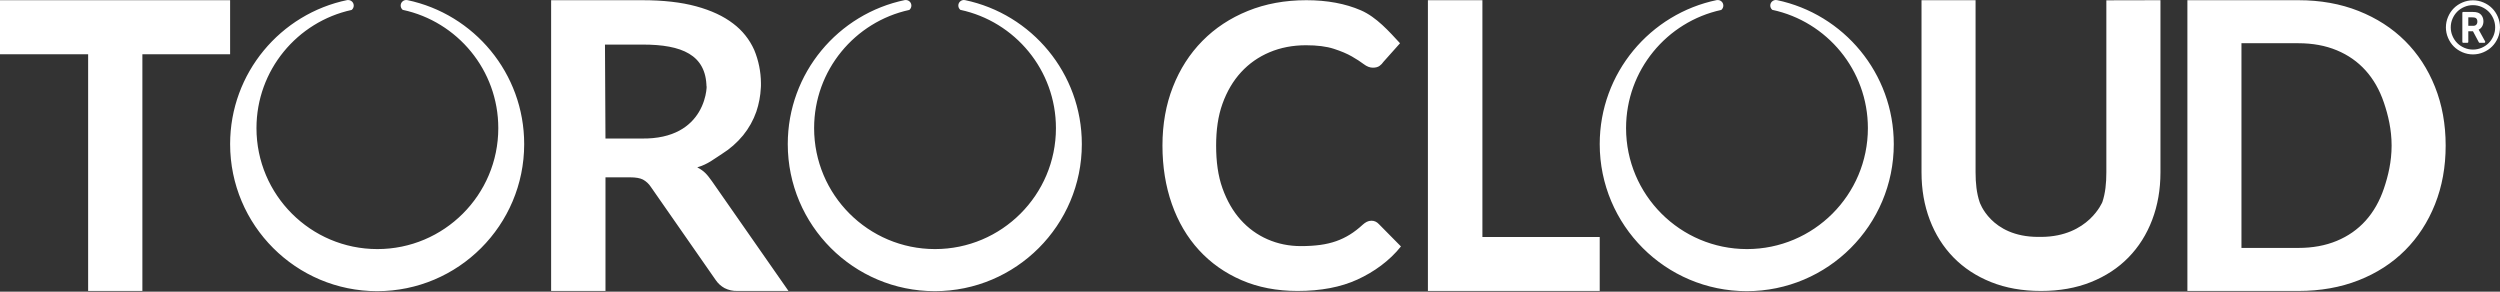
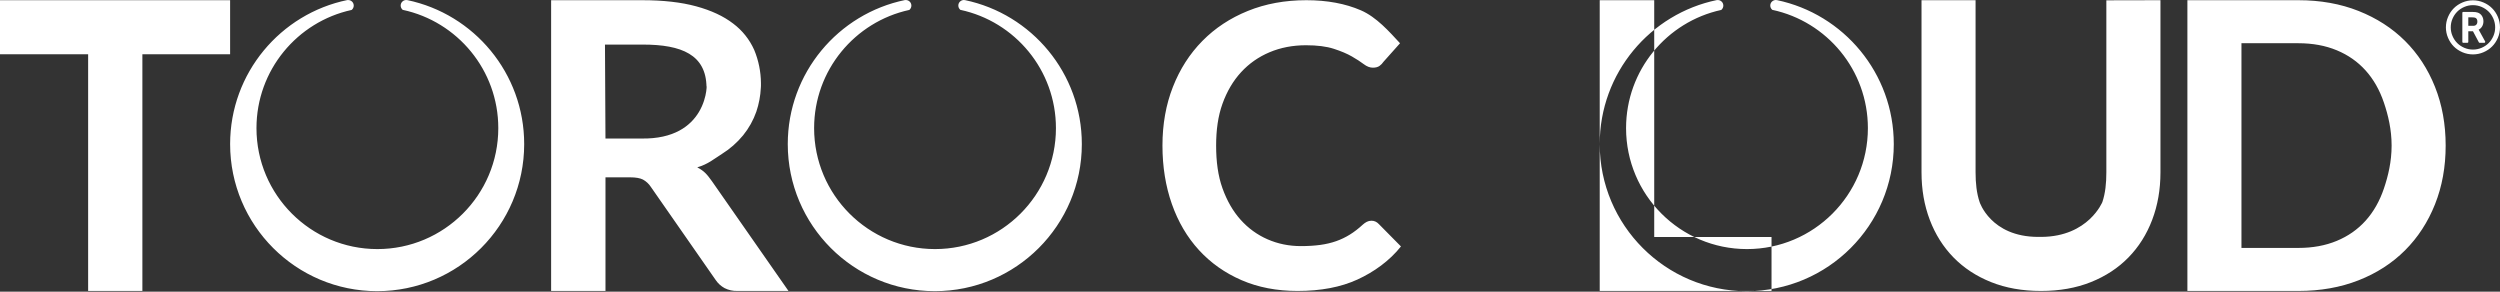
<svg xmlns="http://www.w3.org/2000/svg" width="1920px" height="224px" version="1.1" xml:space="preserve" style="fill-rule:evenodd;clip-rule:evenodd;stroke-linejoin:round;stroke-miterlimit:2;">
  <rect width="100%" height="100%" fill="#333333" stroke="none" />
  <g>
-     <path id="new" d="M695.19,0l-0.005,0.01l0.007,0.036c1.246,-0.138 2.542,0.27 3.497,1.225c1.668,1.669 1.669,4.377 0.001,6.046c-0.117,0.116 -0.238,0.224 -0.363,0.324c-41.763,9.075 -73.084,46.292 -73.084,90.769c0,51.265 41.61,92.885 92.86,92.885c51.251,-0 92.86,-41.62 92.86,-92.885c0,-44.579 -31.465,-81.866 -73.377,-90.833c-0.12,-0.096 -0.235,-0.199 -0.346,-0.31c-1.66,-1.66 -1.66,-4.354 -0.001,-6.013c1.043,-1.044 2.497,-1.431 3.844,-1.161l-0.001,-0.006c51.229,10.694 89.765,56.166 89.765,110.57c0,62.34 -50.598,112.952 -112.921,112.952c-62.323,-0 -112.922,-50.612 -112.922,-112.952c0,-54.553 38.749,-100.126 90.186,-110.657Zm-428.27,0l-0.005,0.01l0.007,0.036c1.246,-0.138 2.542,0.27 3.497,1.225c1.668,1.669 1.668,4.377 0,6.046c-0.116,0.116 -0.237,0.224 -0.362,0.324c-41.763,9.075 -73.084,46.292 -73.084,90.769c0,51.265 41.609,92.885 92.86,92.885c51.251,-0 92.86,-41.62 92.86,-92.885c-0,-44.579 -31.465,-81.866 -73.378,-90.833c-0.119,-0.096 -0.235,-0.199 -0.345,-0.31c-1.66,-1.66 -1.66,-4.354 -0.001,-6.013c1.043,-1.044 2.496,-1.431 3.844,-1.161l-0.001,-0.006c51.229,10.694 89.765,56.166 89.765,110.57c0,62.34 -50.598,112.952 -112.921,112.952c-62.323,-0 -112.922,-50.612 -112.922,-112.952c0,-54.553 38.748,-100.126 90.186,-110.657Zm1051.85,0l-0.005,0.01l0.007,0.036c1.246,-0.138 2.541,0.27 3.496,1.225c1.669,1.669 1.669,4.377 0.001,6.046c-0.116,0.116 -0.237,0.224 -0.363,0.324c-41.763,9.075 -73.083,46.292 -73.083,90.769c-0,51.265 41.609,92.885 92.86,92.885c51.251,-0 92.86,-41.62 92.86,-92.885c-0,-44.579 -31.465,-81.866 -73.378,-90.833c-0.119,-0.096 -0.235,-0.199 -0.346,-0.31c-1.659,-1.66 -1.66,-4.354 -0.001,-6.013c1.044,-1.044 2.497,-1.431 3.845,-1.161l-0.001,-0.006c51.229,10.694 89.765,56.166 89.765,110.57c-0,62.34 -50.599,112.952 -112.922,112.952c-62.323,-0 -112.921,-50.612 -112.921,-112.952c-0,-54.553 38.748,-100.126 90.186,-110.657Zm-90.186,223.453l-131.951,-0l0,-223.297l41.857,-0l-0,181.873l90.094,0l-0,41.424Zm-1119.23,-0l-41.663,-0l-0,-181.774l-67.694,0l0,-41.523l176.734,-0l0,41.523l-67.377,0l-0,181.774Zm843.428,-54.692c5.857,6.549 12.755,11.558 20.699,15.033c7.942,3.474 16.479,5.213 25.613,5.213c5.459,-0 10.399,-0.303 14.818,-0.907c4.416,-0.604 8.488,-1.561 12.211,-2.871c3.722,-1.307 7.246,-2.996 10.573,-5.061c3.325,-2.064 6.627,-4.608 9.903,-7.629c0.991,-0.907 2.033,-1.636 3.127,-2.192c1.091,-0.552 2.282,-0.83 3.574,-0.83c2.182,0 4.069,0.857 5.658,2.568l16.978,17.187c-8.737,10.979 -20.677,19.578 -33.432,25.418c-12.759,5.842 -28.071,8.763 -45.941,8.763c-15.985,-0 -30.355,-2.77 -43.111,-8.31c-12.757,-5.538 -23.654,-13.243 -32.686,-23.115c-9.035,-9.87 -15.96,-21.654 -20.774,-35.353c-4.816,-13.696 -7.222,-28.653 -7.222,-44.87c0,-16.417 2.68,-31.45 8.041,-45.098c5.361,-13.647 12.905,-25.406 22.635,-35.278c9.728,-9.869 21.369,-17.549 34.921,-23.039c13.55,-5.489 28.517,-8.234 44.898,-8.234c15.982,-0 29.954,2.594 41.919,7.78c11.962,5.189 21.718,16.293 30.041,25.286l-12.693,14.222c-0.795,1.209 -1.812,2.266 -3.052,3.172c-1.243,0.908 -2.956,1.361 -5.138,1.361c-2.284,-0 -4.616,-0.907 -6.999,-2.72c-2.383,-1.813 -5.412,-3.777 -9.084,-5.892c-3.673,-2.116 -8.316,-4.079 -13.924,-5.893c-5.61,-1.812 -12.732,-2.719 -21.368,-2.719c-10.127,-0 -19.434,1.789 -27.922,5.364c-8.489,3.576 -15.785,8.687 -21.89,15.335c-6.106,6.647 -10.871,14.73 -14.296,24.247c-3.425,9.518 -4.868,20.222 -4.868,32.106c0,12.289 1.443,23.216 4.868,32.783c3.425,9.571 8.064,17.628 13.923,24.173Zm681.881,28.956c-7.906,8.095 -17.524,14.41 -28.85,18.94c-11.326,4.528 -24.079,6.796 -38.263,6.796l-0.152,-0c-14.184,-0 -26.938,-2.268 -38.263,-6.796c-11.325,-4.53 -20.943,-10.845 -28.849,-18.94c-7.909,-8.095 -13.981,-17.718 -18.213,-28.867c-4.235,-11.149 -6.352,-23.291 -6.352,-36.427l-0,-132.267l41.515,-0l0,132.114c0,8.454 0.803,16.09 3.099,22.91c-0.084,-0.249 8.403,26.703 44.906,26.758l2.66,-0.002c36.16,-0.262 46.796,-27.004 46.712,-26.756c2.296,-6.82 3.061,-14.456 3.061,-22.91l0,-132.023l41.553,-0.091l0,132.267c0,13.136 -2.116,25.278 -6.352,36.427c-4.232,11.149 -10.303,20.772 -18.212,28.867Zm212.4,-5.458c-9.887,9.883 -21.781,17.553 -35.684,23.009c-13.902,5.458 -29.3,8.185 -46.188,8.185l-85.271,-0l-0,-223.297l85.271,-0c16.888,-0 32.286,2.755 46.188,8.262c13.903,5.508 25.797,13.179 35.684,23.009c9.886,9.832 17.558,21.595 23.018,35.286c5.456,13.692 8.187,28.723 8.187,45.092c-0,16.368 -2.731,31.4 -8.187,45.091c-5.46,13.693 -13.132,25.48 -23.018,35.363Zm-1262.74,-124.893c-0.292,6.243 -1.451,12.415 -3.442,18.34c-2.311,6.612 -5.75,12.774 -10.163,18.214c-4.641,5.647 -10.173,10.499 -16.377,14.364c-6.498,4.118 -10.541,7.77 -18.844,10.241c5.571,2.989 7.362,5.26 11.393,10.82l58.658,84.108l-39.331,-0.013c-3.376,0.102 -6.725,-0.641 -9.739,-2.163c-2.729,-1.488 -5.063,-3.608 -6.805,-6.182l-49.78,-71.488c-1.537,-2.388 -3.648,-4.352 -6.143,-5.715c-2.236,-1.132 -5.537,-1.699 -9.903,-1.705l-18.844,0l-0,87.253l-41.752,-0l-0,-223.284l69.93,-0c16.163,-0.002 30.004,1.569 41.515,4.709c11.513,3.14 20.956,7.54 28.33,13.202c7.051,5.271 12.633,12.261 16.212,20.304c3.338,8.045 5.086,16.658 5.156,25.367l-0,2.145c-0.017,0.494 -0.019,0.99 -0.071,1.483Zm1246.52,11.468c-3.297,-9.728 -7.982,-17.964 -14.057,-24.707c-6.078,-6.742 -13.466,-11.915 -22.168,-15.52c-8.703,-3.602 -18.513,-5.405 -29.427,-5.405l-43.756,0l0,157.204l43.756,0c10.914,0 20.724,-1.8 29.427,-5.405c8.702,-3.602 16.09,-8.775 22.168,-15.52c6.075,-6.741 10.76,-14.979 14.057,-24.707c3.295,-9.729 5.91,-20.717 5.91,-32.97c-0,-12.25 -2.615,-23.241 -5.91,-32.97Zm-1288.25,-11.848c-0.235,-24.875 -18.994,-32.748 -48.819,-32.748l-29.157,-0l0.38,72.151l27.518,0c25.324,0.451 37.938,-9.908 44.185,-20.266c7.262,-12.048 5.905,-24.094 5.893,-19.137c0.002,0.161 0.003,0.319 0.003,0.479c-0.003,-0.175 -0.003,-0.334 -0.003,-0.479Zm1375.76,-37.906c-1.1,2.563 -2.573,4.774 -4.434,6.627c-1.845,1.854 -4.061,3.33 -6.634,4.427c-2.555,1.097 -5.246,1.647 -8.055,1.647c-2.81,-0 -5.5,-0.55 -8.073,-1.647c-2.556,-1.097 -4.772,-2.573 -6.634,-4.427c-1.845,-1.853 -3.317,-4.064 -4.417,-6.627c-1.1,-2.566 -1.659,-5.255 -1.659,-8.066c0,-2.813 0.559,-5.502 1.659,-8.065c1.1,-2.567 2.572,-4.777 4.417,-6.629c1.862,-1.855 4.078,-3.332 6.634,-4.428c2.573,-1.096 5.263,-1.645 8.073,-1.645c2.809,-0 5.5,0.549 8.055,1.645c2.573,1.096 4.789,2.573 6.634,4.428c1.861,1.852 3.334,4.062 4.434,6.629c1.1,2.563 1.641,5.252 1.641,8.065c-0,2.811 -0.541,5.5 -1.641,8.066Zm-3.419,-14.695c-0.914,-2.102 -2.115,-3.913 -3.638,-5.436c-1.523,-1.521 -3.335,-2.735 -5.433,-3.639c-2.115,-0.903 -4.315,-1.355 -6.633,-1.355c-2.319,0 -4.535,0.452 -6.635,1.355c-2.098,0.904 -3.909,2.118 -5.431,3.639c-1.524,1.523 -2.743,3.334 -3.639,5.436c-0.914,2.102 -1.354,4.311 -1.354,6.629c-0,2.317 0.44,4.527 1.354,6.627c0.896,2.102 2.115,3.914 3.639,5.436c1.522,1.521 3.333,2.735 5.431,3.638c2.1,0.904 4.316,1.356 6.635,1.356c2.318,0 4.518,-0.452 6.633,-1.356c2.098,-0.903 3.91,-2.117 5.433,-3.638c1.523,-1.522 2.724,-3.334 3.638,-5.436c0.897,-2.1 1.354,-4.31 1.354,-6.627c-0,-2.318 -0.457,-4.527 -1.354,-6.629Zm-7.023,18.496l-3.52,-0c-0.304,-0 -0.525,-0.133 -0.643,-0.395l-4.502,-8.46l-3.588,0l0,8.111c0,0.218 -0.067,0.395 -0.219,0.534c-0.136,0.139 -0.305,0.21 -0.525,0.21l-3.114,-0c-0.203,-0 -0.389,-0.071 -0.525,-0.21c-0.135,-0.139 -0.203,-0.316 -0.203,-0.534l0,-22.249c0,-0.216 0.068,-0.393 0.203,-0.533c0.136,-0.139 0.322,-0.208 0.525,-0.208l6.82,-0c1.98,-0 3.452,0.185 4.4,0.555c1.32,0.479 2.352,1.322 3.114,2.527c0.762,1.204 1.134,2.596 1.134,4.172c0,1.421 -0.321,2.701 -0.982,3.836c-0.66,1.136 -1.556,1.982 -2.673,2.536l4.958,9.018c0.118,0.262 0.118,0.502 -0.034,0.717c-0.118,0.249 -0.321,0.373 -0.626,0.373Zm-6.684,-19.146c-0.525,-0.278 -1.422,-0.416 -2.725,-0.416l-2.844,0l0,6.512l3.758,-0c1.015,-0 1.811,-0.286 2.352,-0.858c0.559,-0.571 0.847,-1.383 0.847,-2.433c-0,-1.359 -0.474,-2.294 -1.388,-2.805Z" style="fill:#fff;" />
+     <path id="new" d="M695.19,0l-0.005,0.01l0.007,0.036c1.246,-0.138 2.542,0.27 3.497,1.225c1.668,1.669 1.669,4.377 0.001,6.046c-0.117,0.116 -0.238,0.224 -0.363,0.324c-41.763,9.075 -73.084,46.292 -73.084,90.769c0,51.265 41.61,92.885 92.86,92.885c51.251,-0 92.86,-41.62 92.86,-92.885c0,-44.579 -31.465,-81.866 -73.377,-90.833c-0.12,-0.096 -0.235,-0.199 -0.346,-0.31c-1.66,-1.66 -1.66,-4.354 -0.001,-6.013c1.043,-1.044 2.497,-1.431 3.844,-1.161l-0.001,-0.006c51.229,10.694 89.765,56.166 89.765,110.57c0,62.34 -50.598,112.952 -112.921,112.952c-62.323,-0 -112.922,-50.612 -112.922,-112.952c0,-54.553 38.749,-100.126 90.186,-110.657Zm-428.27,0l-0.005,0.01l0.007,0.036c1.246,-0.138 2.542,0.27 3.497,1.225c1.668,1.669 1.668,4.377 0,6.046c-0.116,0.116 -0.237,0.224 -0.362,0.324c-41.763,9.075 -73.084,46.292 -73.084,90.769c0,51.265 41.609,92.885 92.86,92.885c51.251,-0 92.86,-41.62 92.86,-92.885c-0,-44.579 -31.465,-81.866 -73.378,-90.833c-0.119,-0.096 -0.235,-0.199 -0.345,-0.31c-1.66,-1.66 -1.66,-4.354 -0.001,-6.013c1.043,-1.044 2.496,-1.431 3.844,-1.161l-0.001,-0.006c51.229,10.694 89.765,56.166 89.765,110.57c0,62.34 -50.598,112.952 -112.921,112.952c-62.323,-0 -112.922,-50.612 -112.922,-112.952c0,-54.553 38.748,-100.126 90.186,-110.657Zm1051.85,0l-0.005,0.01l0.007,0.036c1.246,-0.138 2.541,0.27 3.496,1.225c1.669,1.669 1.669,4.377 0.001,6.046c-0.116,0.116 -0.237,0.224 -0.363,0.324c-41.763,9.075 -73.083,46.292 -73.083,90.769c-0,51.265 41.609,92.885 92.86,92.885c51.251,-0 92.86,-41.62 92.86,-92.885c-0,-44.579 -31.465,-81.866 -73.378,-90.833c-0.119,-0.096 -0.235,-0.199 -0.346,-0.31c-1.659,-1.66 -1.66,-4.354 -0.001,-6.013c1.044,-1.044 2.497,-1.431 3.845,-1.161l-0.001,-0.006c51.229,10.694 89.765,56.166 89.765,110.57c-0,62.34 -50.599,112.952 -112.922,112.952c-62.323,-0 -112.921,-50.612 -112.921,-112.952c-0,-54.553 38.748,-100.126 90.186,-110.657Zm-90.186,223.453l0,-223.297l41.857,-0l-0,181.873l90.094,0l-0,41.424Zm-1119.23,-0l-41.663,-0l-0,-181.774l-67.694,0l0,-41.523l176.734,-0l0,41.523l-67.377,0l-0,181.774Zm843.428,-54.692c5.857,6.549 12.755,11.558 20.699,15.033c7.942,3.474 16.479,5.213 25.613,5.213c5.459,-0 10.399,-0.303 14.818,-0.907c4.416,-0.604 8.488,-1.561 12.211,-2.871c3.722,-1.307 7.246,-2.996 10.573,-5.061c3.325,-2.064 6.627,-4.608 9.903,-7.629c0.991,-0.907 2.033,-1.636 3.127,-2.192c1.091,-0.552 2.282,-0.83 3.574,-0.83c2.182,0 4.069,0.857 5.658,2.568l16.978,17.187c-8.737,10.979 -20.677,19.578 -33.432,25.418c-12.759,5.842 -28.071,8.763 -45.941,8.763c-15.985,-0 -30.355,-2.77 -43.111,-8.31c-12.757,-5.538 -23.654,-13.243 -32.686,-23.115c-9.035,-9.87 -15.96,-21.654 -20.774,-35.353c-4.816,-13.696 -7.222,-28.653 -7.222,-44.87c0,-16.417 2.68,-31.45 8.041,-45.098c5.361,-13.647 12.905,-25.406 22.635,-35.278c9.728,-9.869 21.369,-17.549 34.921,-23.039c13.55,-5.489 28.517,-8.234 44.898,-8.234c15.982,-0 29.954,2.594 41.919,7.78c11.962,5.189 21.718,16.293 30.041,25.286l-12.693,14.222c-0.795,1.209 -1.812,2.266 -3.052,3.172c-1.243,0.908 -2.956,1.361 -5.138,1.361c-2.284,-0 -4.616,-0.907 -6.999,-2.72c-2.383,-1.813 -5.412,-3.777 -9.084,-5.892c-3.673,-2.116 -8.316,-4.079 -13.924,-5.893c-5.61,-1.812 -12.732,-2.719 -21.368,-2.719c-10.127,-0 -19.434,1.789 -27.922,5.364c-8.489,3.576 -15.785,8.687 -21.89,15.335c-6.106,6.647 -10.871,14.73 -14.296,24.247c-3.425,9.518 -4.868,20.222 -4.868,32.106c0,12.289 1.443,23.216 4.868,32.783c3.425,9.571 8.064,17.628 13.923,24.173Zm681.881,28.956c-7.906,8.095 -17.524,14.41 -28.85,18.94c-11.326,4.528 -24.079,6.796 -38.263,6.796l-0.152,-0c-14.184,-0 -26.938,-2.268 -38.263,-6.796c-11.325,-4.53 -20.943,-10.845 -28.849,-18.94c-7.909,-8.095 -13.981,-17.718 -18.213,-28.867c-4.235,-11.149 -6.352,-23.291 -6.352,-36.427l-0,-132.267l41.515,-0l0,132.114c0,8.454 0.803,16.09 3.099,22.91c-0.084,-0.249 8.403,26.703 44.906,26.758l2.66,-0.002c36.16,-0.262 46.796,-27.004 46.712,-26.756c2.296,-6.82 3.061,-14.456 3.061,-22.91l0,-132.023l41.553,-0.091l0,132.267c0,13.136 -2.116,25.278 -6.352,36.427c-4.232,11.149 -10.303,20.772 -18.212,28.867Zm212.4,-5.458c-9.887,9.883 -21.781,17.553 -35.684,23.009c-13.902,5.458 -29.3,8.185 -46.188,8.185l-85.271,-0l-0,-223.297l85.271,-0c16.888,-0 32.286,2.755 46.188,8.262c13.903,5.508 25.797,13.179 35.684,23.009c9.886,9.832 17.558,21.595 23.018,35.286c5.456,13.692 8.187,28.723 8.187,45.092c-0,16.368 -2.731,31.4 -8.187,45.091c-5.46,13.693 -13.132,25.48 -23.018,35.363Zm-1262.74,-124.893c-0.292,6.243 -1.451,12.415 -3.442,18.34c-2.311,6.612 -5.75,12.774 -10.163,18.214c-4.641,5.647 -10.173,10.499 -16.377,14.364c-6.498,4.118 -10.541,7.77 -18.844,10.241c5.571,2.989 7.362,5.26 11.393,10.82l58.658,84.108l-39.331,-0.013c-3.376,0.102 -6.725,-0.641 -9.739,-2.163c-2.729,-1.488 -5.063,-3.608 -6.805,-6.182l-49.78,-71.488c-1.537,-2.388 -3.648,-4.352 -6.143,-5.715c-2.236,-1.132 -5.537,-1.699 -9.903,-1.705l-18.844,0l-0,87.253l-41.752,-0l-0,-223.284l69.93,-0c16.163,-0.002 30.004,1.569 41.515,4.709c11.513,3.14 20.956,7.54 28.33,13.202c7.051,5.271 12.633,12.261 16.212,20.304c3.338,8.045 5.086,16.658 5.156,25.367l-0,2.145c-0.017,0.494 -0.019,0.99 -0.071,1.483Zm1246.52,11.468c-3.297,-9.728 -7.982,-17.964 -14.057,-24.707c-6.078,-6.742 -13.466,-11.915 -22.168,-15.52c-8.703,-3.602 -18.513,-5.405 -29.427,-5.405l-43.756,0l0,157.204l43.756,0c10.914,0 20.724,-1.8 29.427,-5.405c8.702,-3.602 16.09,-8.775 22.168,-15.52c6.075,-6.741 10.76,-14.979 14.057,-24.707c3.295,-9.729 5.91,-20.717 5.91,-32.97c-0,-12.25 -2.615,-23.241 -5.91,-32.97Zm-1288.25,-11.848c-0.235,-24.875 -18.994,-32.748 -48.819,-32.748l-29.157,-0l0.38,72.151l27.518,0c25.324,0.451 37.938,-9.908 44.185,-20.266c7.262,-12.048 5.905,-24.094 5.893,-19.137c0.002,0.161 0.003,0.319 0.003,0.479c-0.003,-0.175 -0.003,-0.334 -0.003,-0.479Zm1375.76,-37.906c-1.1,2.563 -2.573,4.774 -4.434,6.627c-1.845,1.854 -4.061,3.33 -6.634,4.427c-2.555,1.097 -5.246,1.647 -8.055,1.647c-2.81,-0 -5.5,-0.55 -8.073,-1.647c-2.556,-1.097 -4.772,-2.573 -6.634,-4.427c-1.845,-1.853 -3.317,-4.064 -4.417,-6.627c-1.1,-2.566 -1.659,-5.255 -1.659,-8.066c0,-2.813 0.559,-5.502 1.659,-8.065c1.1,-2.567 2.572,-4.777 4.417,-6.629c1.862,-1.855 4.078,-3.332 6.634,-4.428c2.573,-1.096 5.263,-1.645 8.073,-1.645c2.809,-0 5.5,0.549 8.055,1.645c2.573,1.096 4.789,2.573 6.634,4.428c1.861,1.852 3.334,4.062 4.434,6.629c1.1,2.563 1.641,5.252 1.641,8.065c-0,2.811 -0.541,5.5 -1.641,8.066Zm-3.419,-14.695c-0.914,-2.102 -2.115,-3.913 -3.638,-5.436c-1.523,-1.521 -3.335,-2.735 -5.433,-3.639c-2.115,-0.903 -4.315,-1.355 -6.633,-1.355c-2.319,0 -4.535,0.452 -6.635,1.355c-2.098,0.904 -3.909,2.118 -5.431,3.639c-1.524,1.523 -2.743,3.334 -3.639,5.436c-0.914,2.102 -1.354,4.311 -1.354,6.629c-0,2.317 0.44,4.527 1.354,6.627c0.896,2.102 2.115,3.914 3.639,5.436c1.522,1.521 3.333,2.735 5.431,3.638c2.1,0.904 4.316,1.356 6.635,1.356c2.318,0 4.518,-0.452 6.633,-1.356c2.098,-0.903 3.91,-2.117 5.433,-3.638c1.523,-1.522 2.724,-3.334 3.638,-5.436c0.897,-2.1 1.354,-4.31 1.354,-6.627c-0,-2.318 -0.457,-4.527 -1.354,-6.629Zm-7.023,18.496l-3.52,-0c-0.304,-0 -0.525,-0.133 -0.643,-0.395l-4.502,-8.46l-3.588,0l0,8.111c0,0.218 -0.067,0.395 -0.219,0.534c-0.136,0.139 -0.305,0.21 -0.525,0.21l-3.114,-0c-0.203,-0 -0.389,-0.071 -0.525,-0.21c-0.135,-0.139 -0.203,-0.316 -0.203,-0.534l0,-22.249c0,-0.216 0.068,-0.393 0.203,-0.533c0.136,-0.139 0.322,-0.208 0.525,-0.208l6.82,-0c1.98,-0 3.452,0.185 4.4,0.555c1.32,0.479 2.352,1.322 3.114,2.527c0.762,1.204 1.134,2.596 1.134,4.172c0,1.421 -0.321,2.701 -0.982,3.836c-0.66,1.136 -1.556,1.982 -2.673,2.536l4.958,9.018c0.118,0.262 0.118,0.502 -0.034,0.717c-0.118,0.249 -0.321,0.373 -0.626,0.373Zm-6.684,-19.146c-0.525,-0.278 -1.422,-0.416 -2.725,-0.416l-2.844,0l0,6.512l3.758,-0c1.015,-0 1.811,-0.286 2.352,-0.858c0.559,-0.571 0.847,-1.383 0.847,-2.433c-0,-1.359 -0.474,-2.294 -1.388,-2.805Z" style="fill:#fff;" />
  </g>
</svg>